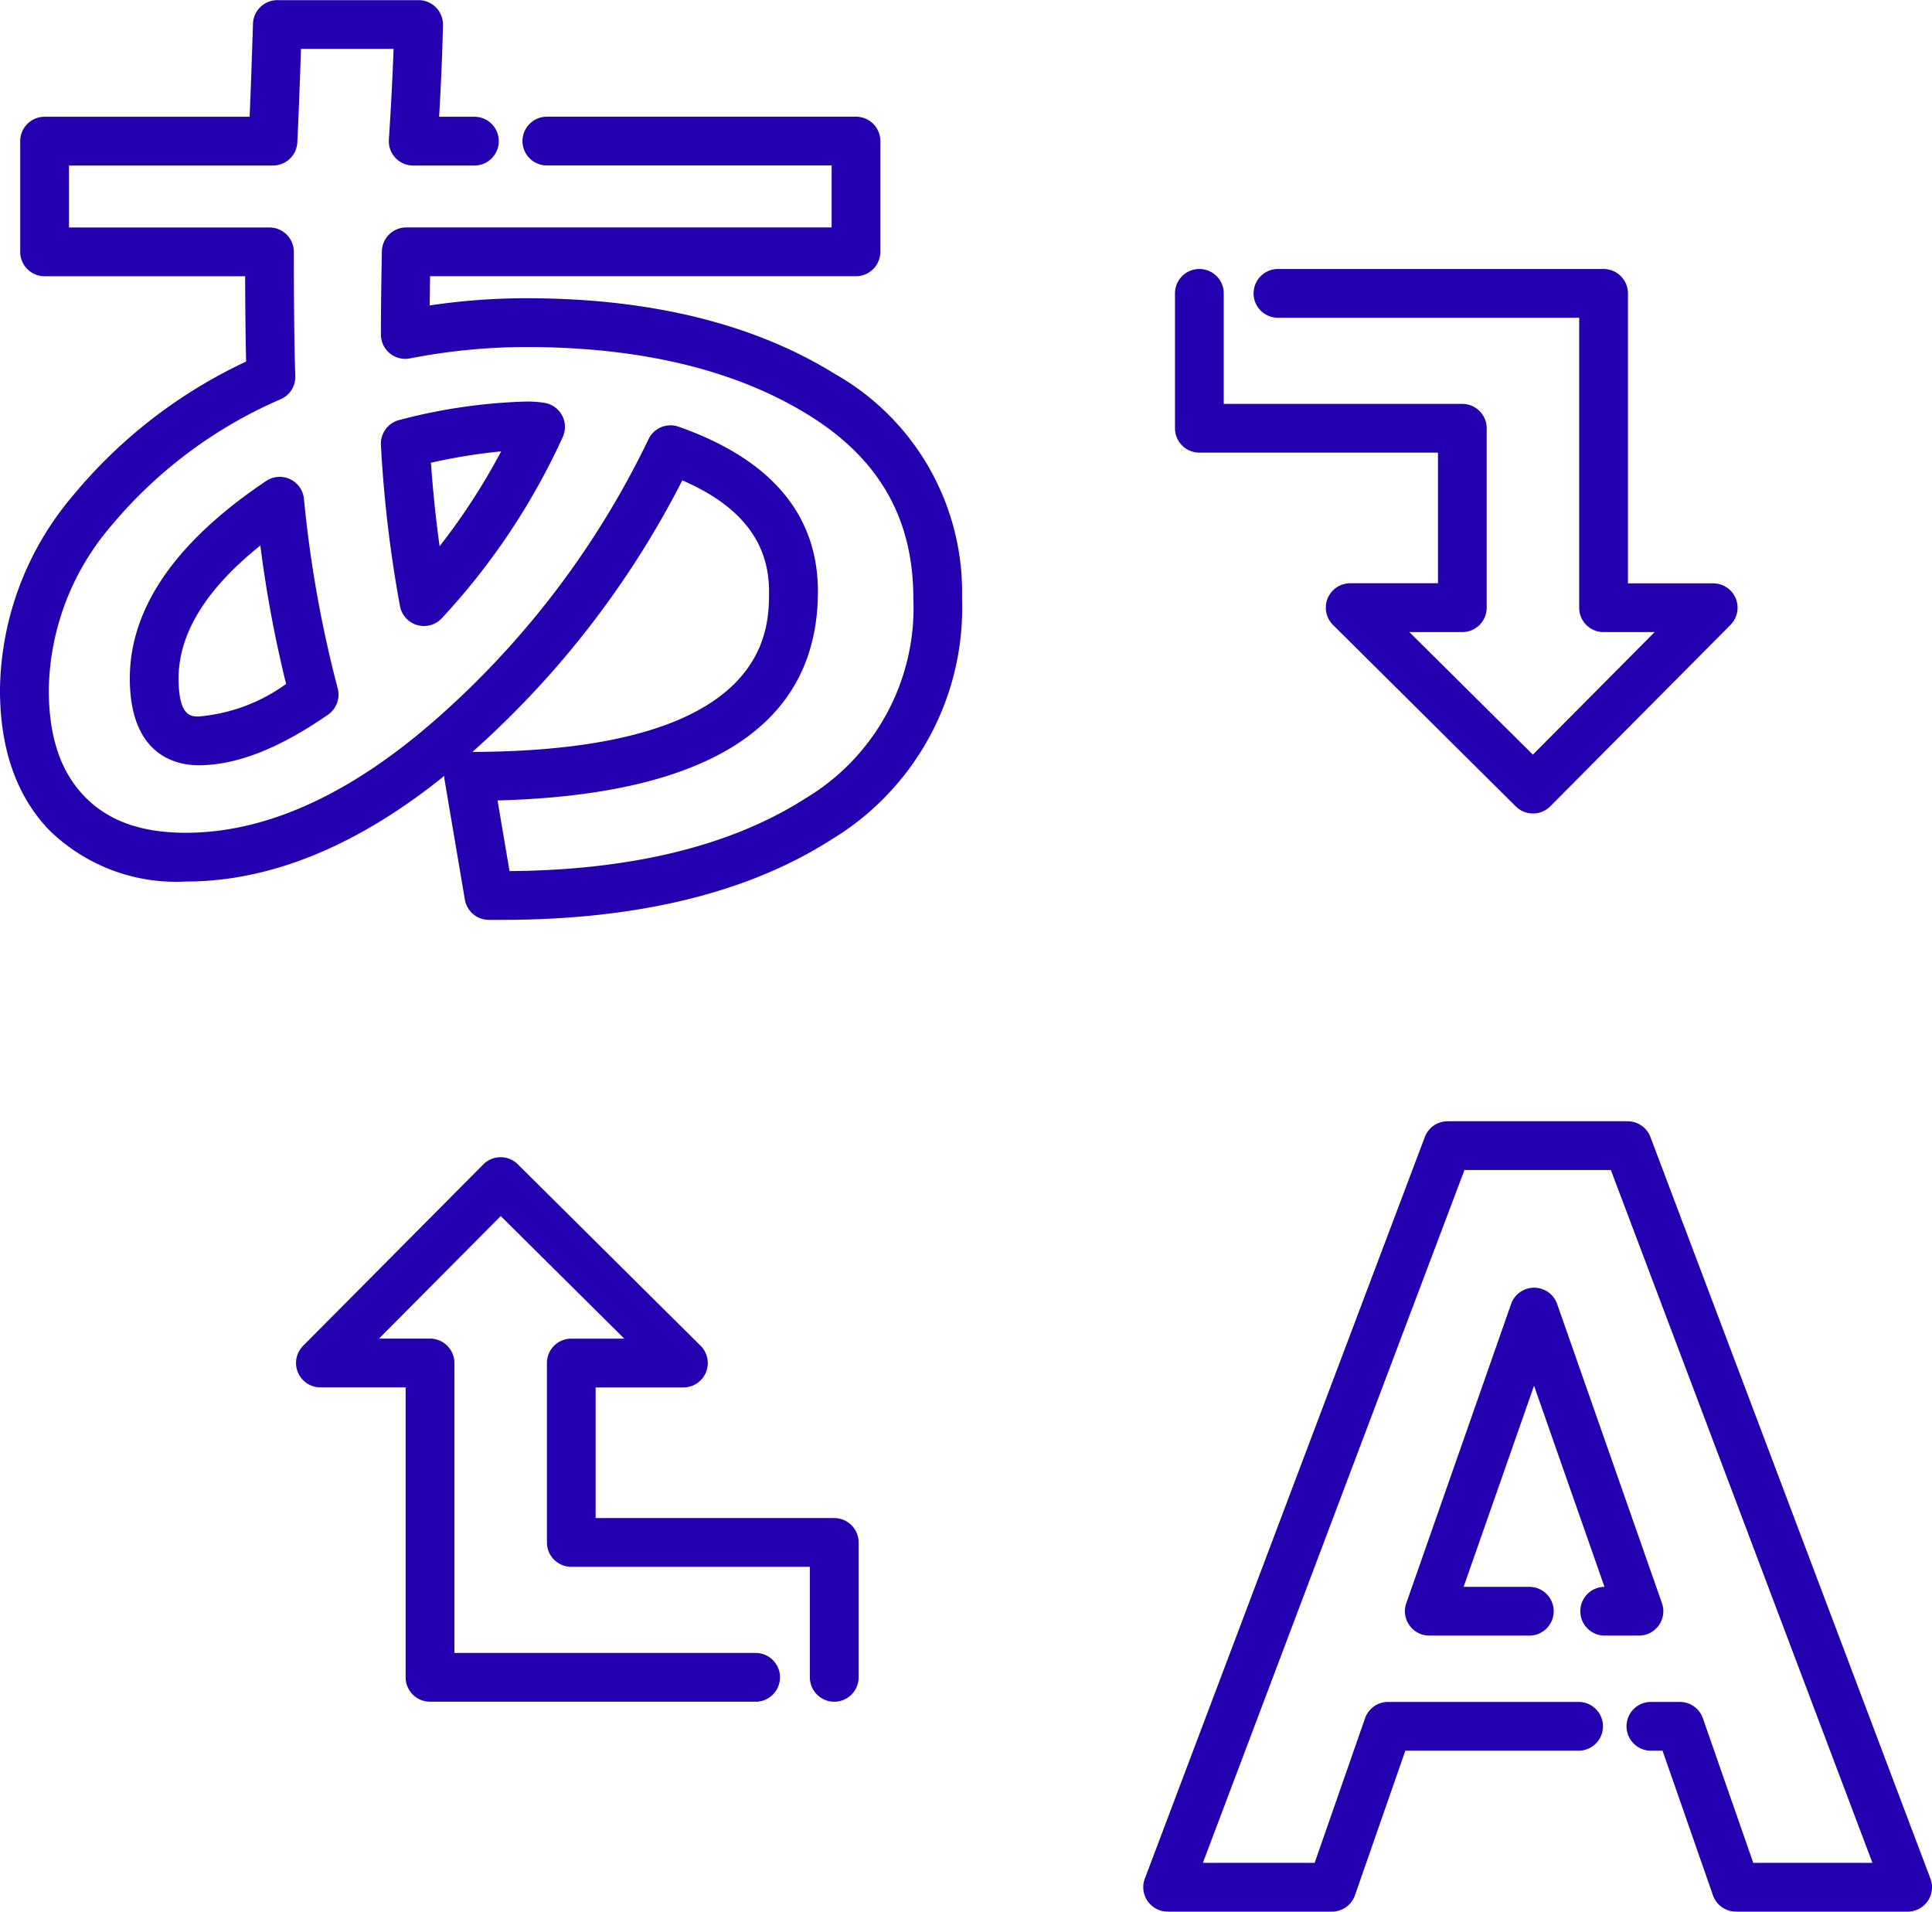
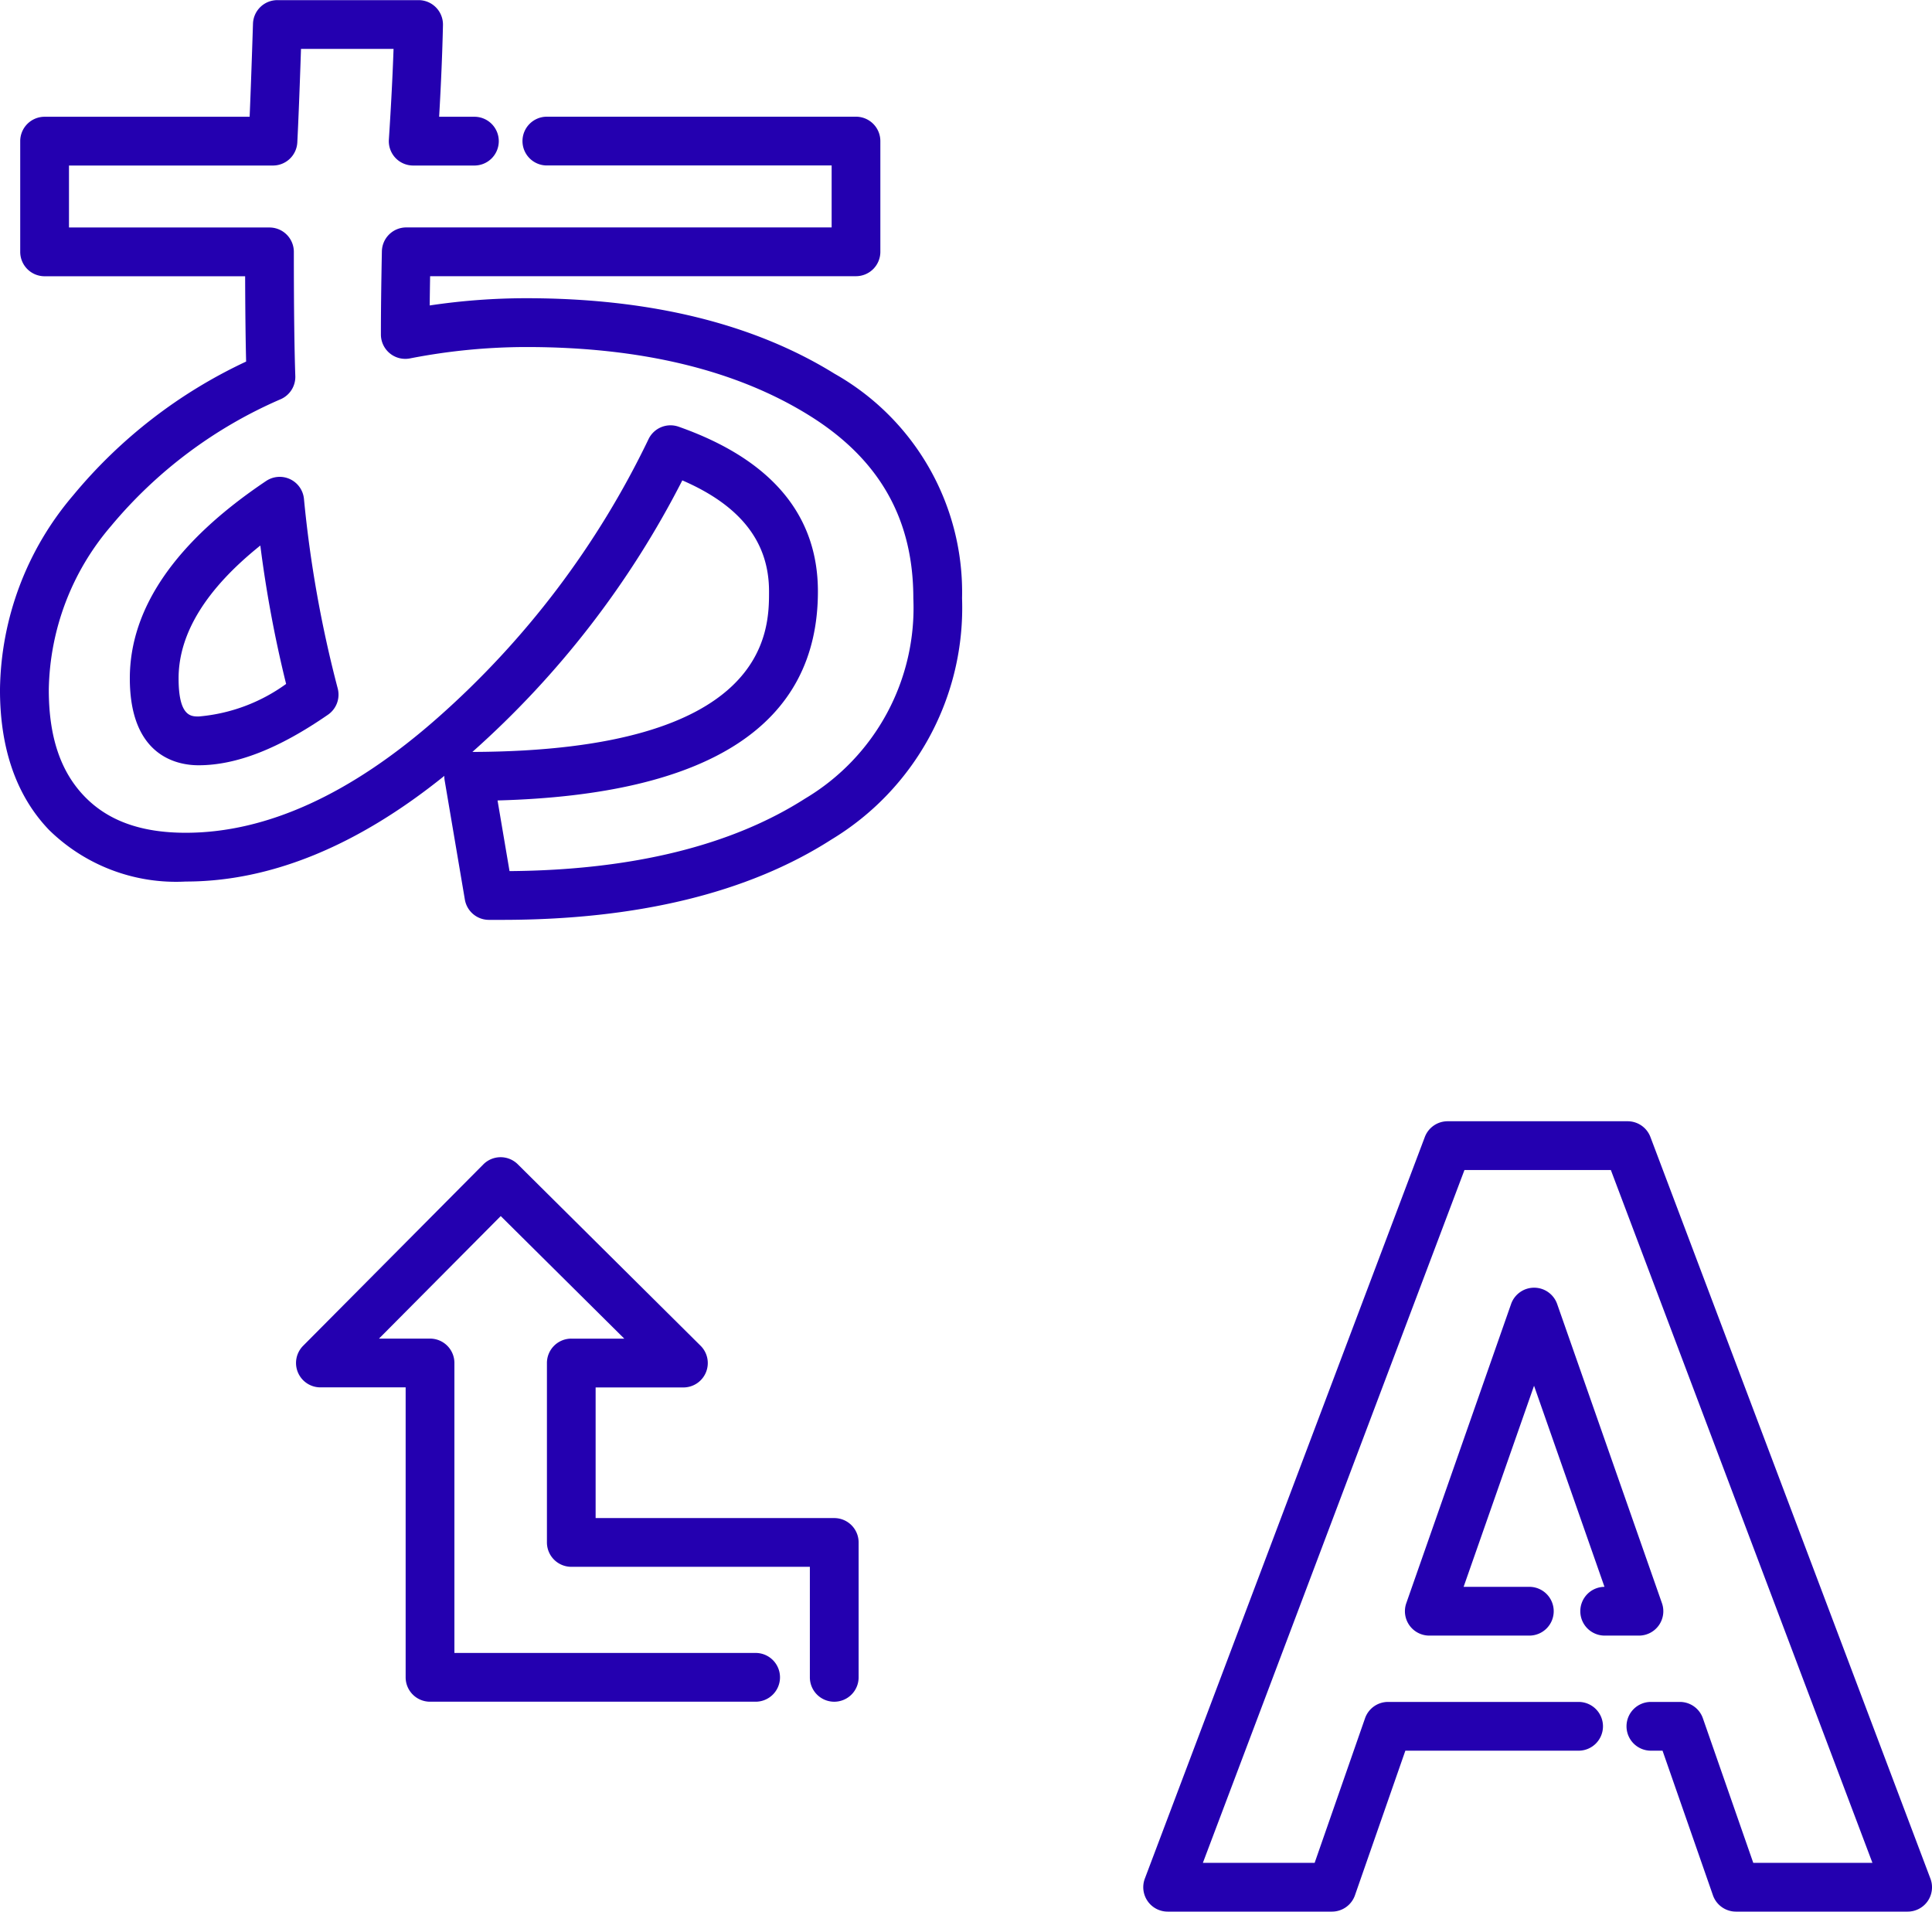
<svg xmlns="http://www.w3.org/2000/svg" width="118.86" height="117.604" viewBox="0 0 118.86 117.604">
  <g id="グループ_7511" data-name="グループ 7511" transform="translate(-2621.456 1128.37)">
    <path id="パス_19266" data-name="パス 19266" d="M2672.777-1034.98H2658.1v-8.036l5.4,0h0a1.5,1.5,0,0,0,1.387-.929,1.5,1.5,0,0,0-.33-1.636l-11.246-11.164a1.5,1.5,0,0,0-2.121.008l-11.086,11.159a1.5,1.5,0,0,0-.321,1.633,1.5,1.5,0,0,0,1.385.924h5.244v17.838a1.5,1.5,0,0,0,1.5,1.5h20.031a1.5,1.5,0,0,0,1.5-1.5,1.5,1.5,0,0,0-1.5-1.5h-18.531v-17.838a1.5,1.5,0,0,0-1.5-1.5h-3.14l7.49-7.538,7.6,7.54-3.258,0h0a1.5,1.5,0,0,0-1.061.439,1.5,1.5,0,0,0-.439,1.061v11.037a1.5,1.5,0,0,0,1.5,1.5h14.676v6.8a1.5,1.5,0,0,0,1.5,1.5,1.5,1.5,0,0,0,1.5-1.5v-8.3A1.5,1.5,0,0,0,2672.777-1034.98Z" fill="#2400b0" />
-     <path id="パス_19267" data-name="パス 19267" d="M2695.246-1100.525h14.677v8.036l-5.4,0h0a1.5,1.5,0,0,0-1.387.929,1.5,1.5,0,0,0,.33,1.636l11.245,11.164a1.5,1.5,0,0,0,1.057.435,1.494,1.494,0,0,0,1.064-.443l11.087-11.159a1.5,1.5,0,0,0,.32-1.633,1.5,1.5,0,0,0-1.384-.924h-5.245v-17.838a1.5,1.5,0,0,0-1.5-1.5h-20.031a1.5,1.5,0,0,0-1.5,1.5,1.5,1.5,0,0,0,1.5,1.5h18.531v17.838a1.5,1.5,0,0,0,1.5,1.5h3.14l-7.489,7.538-7.6-7.54,3.259,0h0a1.5,1.5,0,0,0,1.06-.439,1.5,1.5,0,0,0,.44-1.061v-11.037a1.5,1.5,0,0,0-1.5-1.5h-14.677v-6.8a1.5,1.5,0,0,0-1.5-1.5,1.5,1.5,0,0,0-1.5,1.5v8.3A1.5,1.5,0,0,0,2695.246-1100.525Z" fill="#2400b0" />
    <path id="パス_19268" data-name="パス 19268" d="M2672.8-1105.378c-4.973-3.082-11.356-4.646-18.97-4.646a40.186,40.186,0,0,0-5.938.445q.009-.831.025-1.8h26.2a1.5,1.5,0,0,0,1.5-1.5v-6.812a1.5,1.5,0,0,0-1.5-1.5H2655.1a1.5,1.5,0,0,0-1.5,1.5,1.5,1.5,0,0,0,1.5,1.5h17.52v3.812h-26.17a1.5,1.5,0,0,0-1.5,1.47q-.062,3.168-.06,5.116a1.5,1.5,0,0,0,.546,1.158,1.5,1.5,0,0,0,1.241.314,37.458,37.458,0,0,1,7.16-.7c7.048,0,12.9,1.411,17.39,4.2,4.319,2.679,6.419,6.362,6.419,11.258a13.651,13.651,0,0,1-6.652,12.316c-4.53,2.9-10.648,4.407-18.191,4.467l-.737-4.347c13.082-.351,19.709-4.672,19.709-12.86,0-4.721-2.883-8.131-8.57-10.133a1.5,1.5,0,0,0-1.849.763,54.1,54.1,0,0,1-12.977,17.147c-5.313,4.692-10.524,7.071-15.491,7.071-2.749,0-4.791-.735-6.245-2.249-1.47-1.529-2.185-3.67-2.185-6.544a15.835,15.835,0,0,1,3.828-10.076,28.062,28.062,0,0,1,10.456-7.811,1.5,1.5,0,0,0,.882-1.419c-.059-1.71-.09-4.279-.09-7.637a1.5,1.5,0,0,0-1.5-1.5H2625.7v-3.812h12.547a1.5,1.5,0,0,0,1.5-1.424c.068-1.328.144-3.258.227-5.751h5.694c-.057,1.655-.153,3.523-.288,5.577a1.5,1.5,0,0,0,.4,1.124,1.5,1.5,0,0,0,1.095.474h3.767a1.5,1.5,0,0,0,1.5-1.5,1.5,1.5,0,0,0-1.5-1.5h-2.17c.123-2.109.2-4,.236-5.644a1.5,1.5,0,0,0-.429-1.08,1.5,1.5,0,0,0-1.071-.451h-8.688a1.5,1.5,0,0,0-1.5,1.453c-.075,2.336-.143,4.252-.206,5.722H2624.2a1.5,1.5,0,0,0-1.5,1.5v6.812a1.5,1.5,0,0,0,1.5,1.5h12.337c.007,2.118.027,3.875.061,5.248a30.634,30.634,0,0,0-10.643,8.232,18.761,18.761,0,0,0-4.5,11.963c0,3.636,1.017,6.537,3.022,8.623a11.155,11.155,0,0,0,8.408,3.17c5.21,0,10.554-2.184,15.907-6.5a1.521,1.521,0,0,0,.021.283l1.242,7.326a1.5,1.5,0,0,0,1.478,1.249h.787c8.347,0,15.174-1.663,20.29-4.944a16.654,16.654,0,0,0,8.033-14.841A15.434,15.434,0,0,0,2672.8-1105.378Zm-22.282,23.266a57.01,57.01,0,0,0,12.915-16.706c3.587,1.552,5.335,3.793,5.335,6.823C2668.773-1089.56,2668.774-1082.173,2650.523-1082.112Z" fill="#2400b0" />
-     <path id="パス_19269" data-name="パス 19269" d="M2647.116-1089.919a1.493,1.493,0,0,0,.422.06,1.5,1.5,0,0,0,1.09-.469,41.837,41.837,0,0,0,7.444-11.144,1.5,1.5,0,0,0-.027-1.324,1.5,1.5,0,0,0-1.066-.787,6.822,6.822,0,0,0-1.174-.084,34.162,34.162,0,0,0-7.772,1.133,1.5,1.5,0,0,0-1.142,1.544,77.547,77.547,0,0,0,1.173,9.91A1.5,1.5,0,0,0,2647.116-1089.919Zm5.168-10.677a39.331,39.331,0,0,1-3.783,5.827c-.228-1.642-.406-3.357-.534-5.133A34.05,34.05,0,0,1,2652.284-1100.6Z" fill="#2400b0" />
    <path id="パス_19270" data-name="パス 19270" d="M2639.3-1098.893a1.5,1.5,0,0,0-1.472.113c-5.564,3.731-8.385,7.817-8.385,12.144,0,4.824,2.955,5.344,4.225,5.344,2.331,0,4.938-1.017,7.967-3.111a1.5,1.5,0,0,0,.594-1.63,73.436,73.436,0,0,1-2.074-11.657A1.5,1.5,0,0,0,2639.3-1098.893Zm-5.632,14.6c-.458,0-1.225,0-1.225-2.344,0-2.755,1.69-5.5,5.029-8.173a74.615,74.615,0,0,0,1.586,8.515A10.705,10.705,0,0,1,2633.673-1084.292Z" fill="#2400b0" />
    <path id="パス_19271" data-name="パス 19271" d="M2740.219-1012.8l-17.226-45.622a1.5,1.5,0,0,0-1.4-.97h-11.08a1.5,1.5,0,0,0-1.4.97l-17.225,45.622a1.5,1.5,0,0,0,.17,1.382,1.5,1.5,0,0,0,1.233.648H2703.4a1.5,1.5,0,0,0,1.416-1.007l3.1-8.893h10.658a1.5,1.5,0,0,0,1.5-1.5,1.5,1.5,0,0,0-1.5-1.5h-11.723a1.5,1.5,0,0,0-1.416,1.006l-3.1,8.894h-6.876l16.093-42.622h9.006l16.093,42.622h-7.331l-3.1-8.894a1.5,1.5,0,0,0-1.416-1.006h-1.782a1.5,1.5,0,0,0-1.5,1.5,1.5,1.5,0,0,0,1.5,1.5h.716l3.1,8.893a1.5,1.5,0,0,0,1.416,1.007h10.565a1.5,1.5,0,0,0,1.234-.648A1.5,1.5,0,0,0,2740.219-1012.8Z" fill="#2400b0" />
    <path id="パス_19272" data-name="パス 19272" d="M2718.679-1029.25a1.5,1.5,0,0,0,1.5,1.5h2.107a1.5,1.5,0,0,0,1.224-.632,1.5,1.5,0,0,0,.192-1.364l-6.448-18.406a1.5,1.5,0,0,0-1.416-1,1.5,1.5,0,0,0-1.416,1l-6.448,18.406a1.5,1.5,0,0,0,.192,1.364,1.5,1.5,0,0,0,1.224.632h6.153a1.5,1.5,0,0,0,1.5-1.5,1.5,1.5,0,0,0-1.5-1.5H2711.5l4.333-12.37,4.333,12.37A1.5,1.5,0,0,0,2718.679-1029.25Z" fill="#2400b0" />
  </g>
</svg>